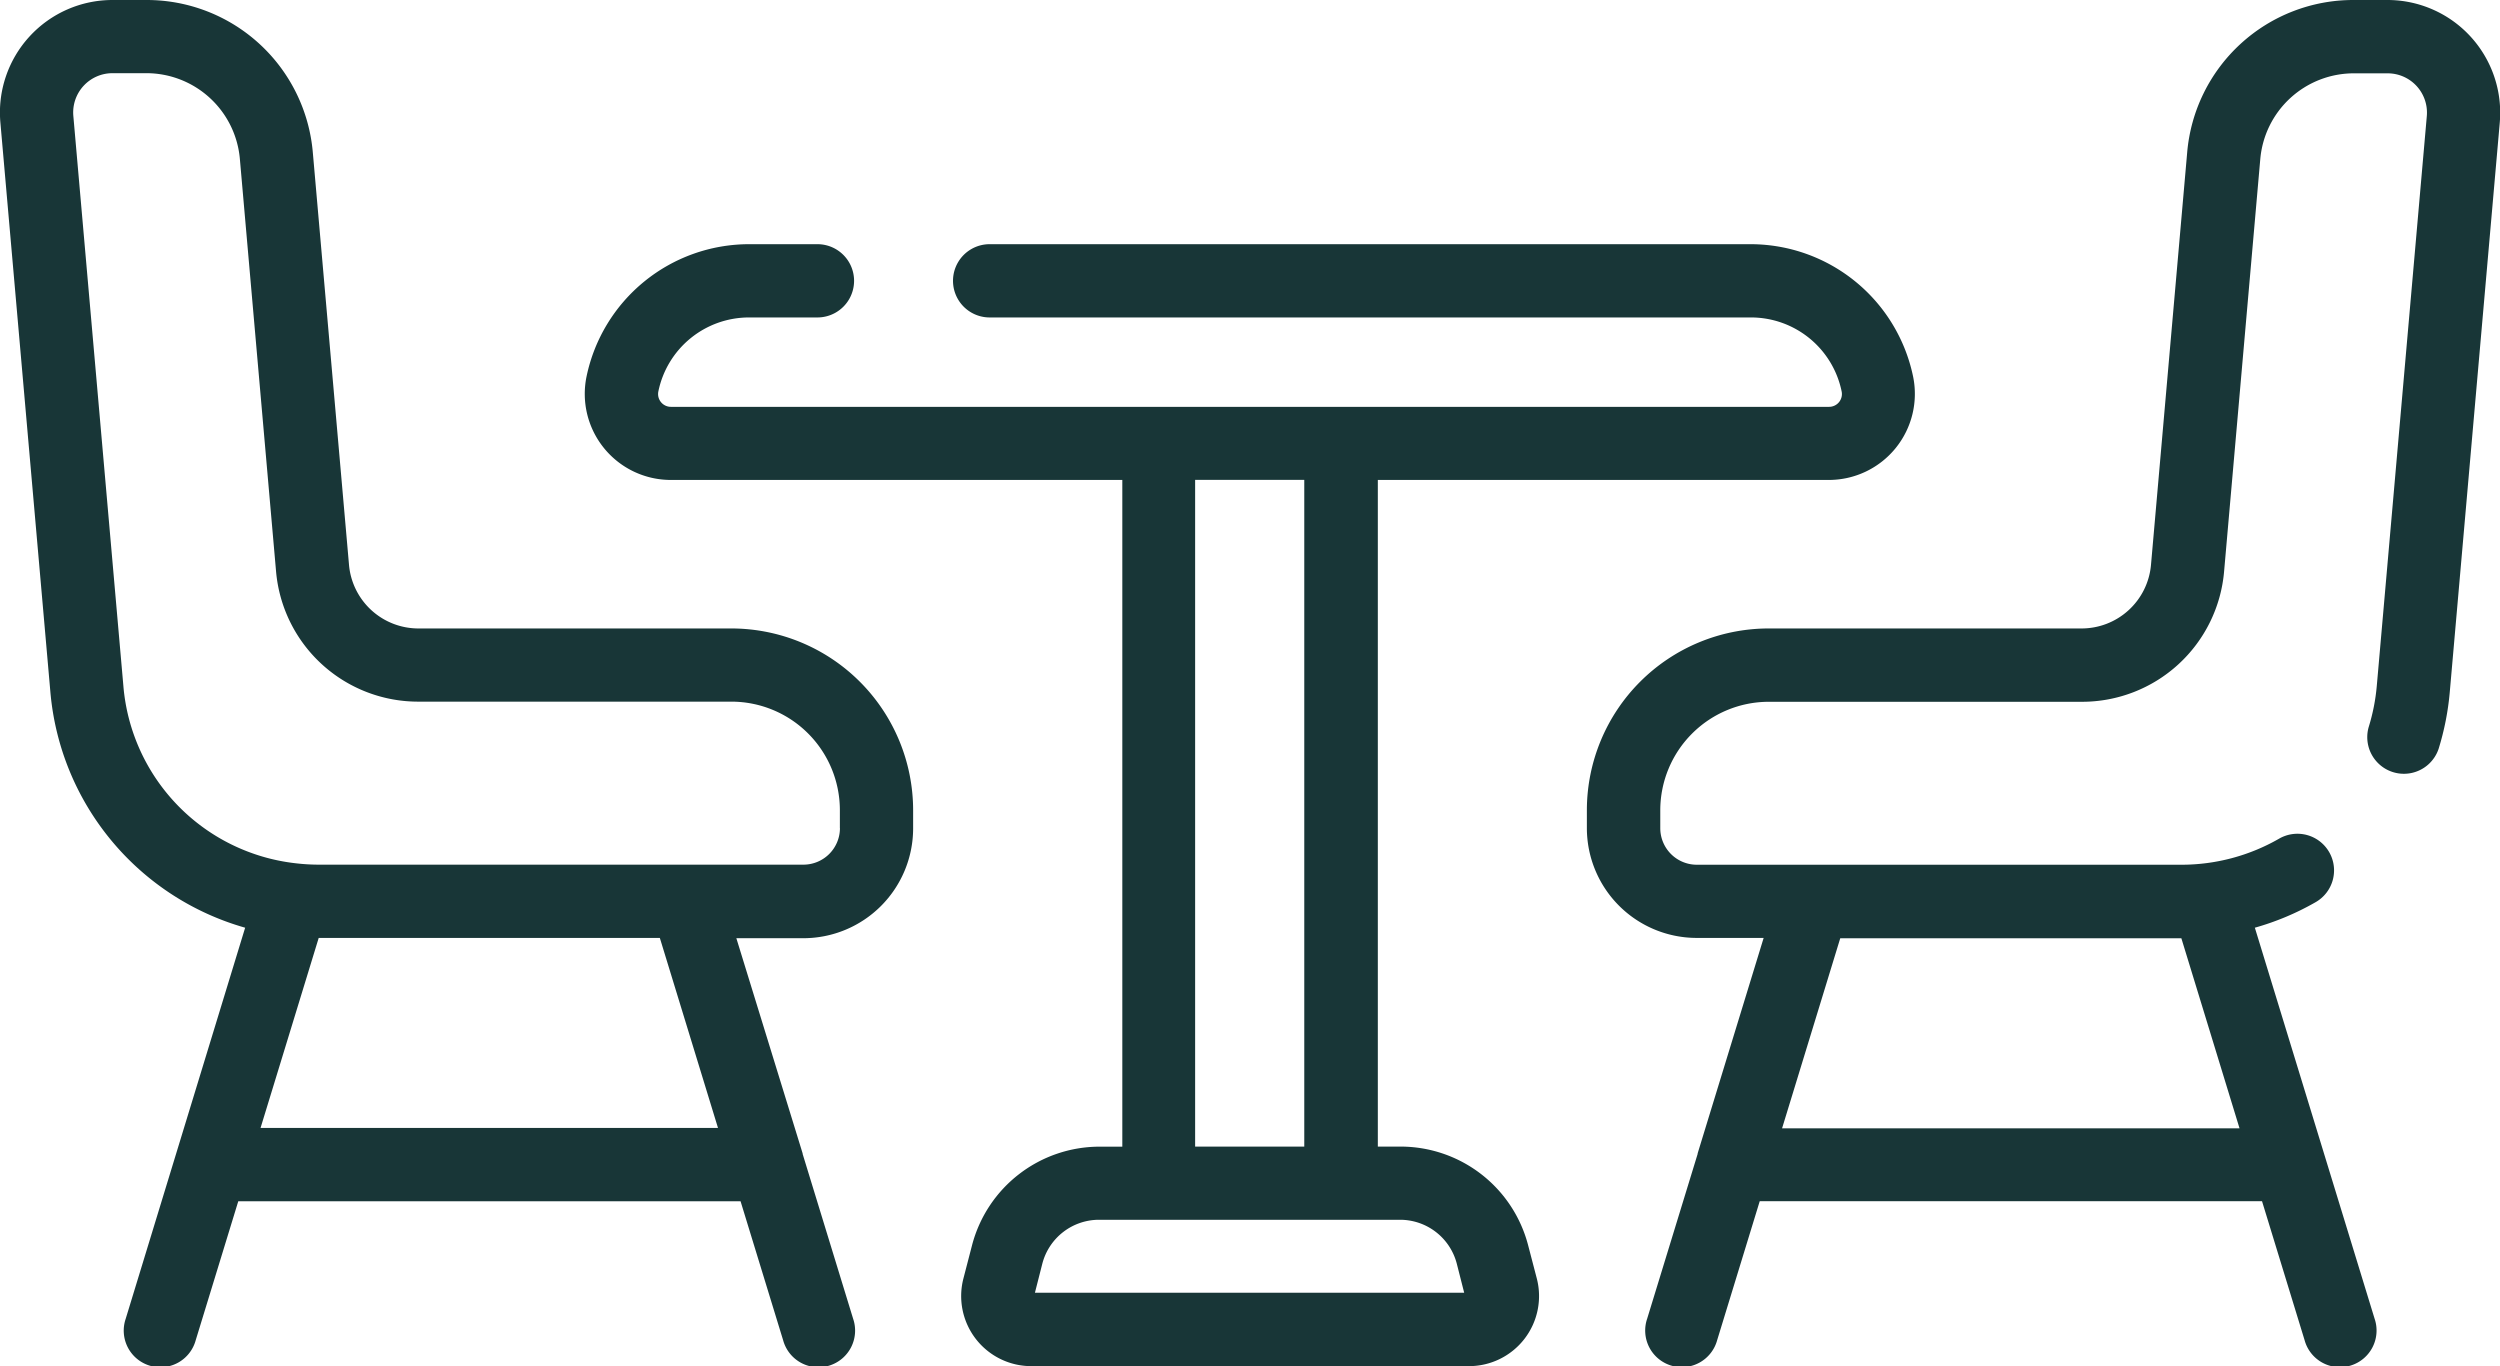
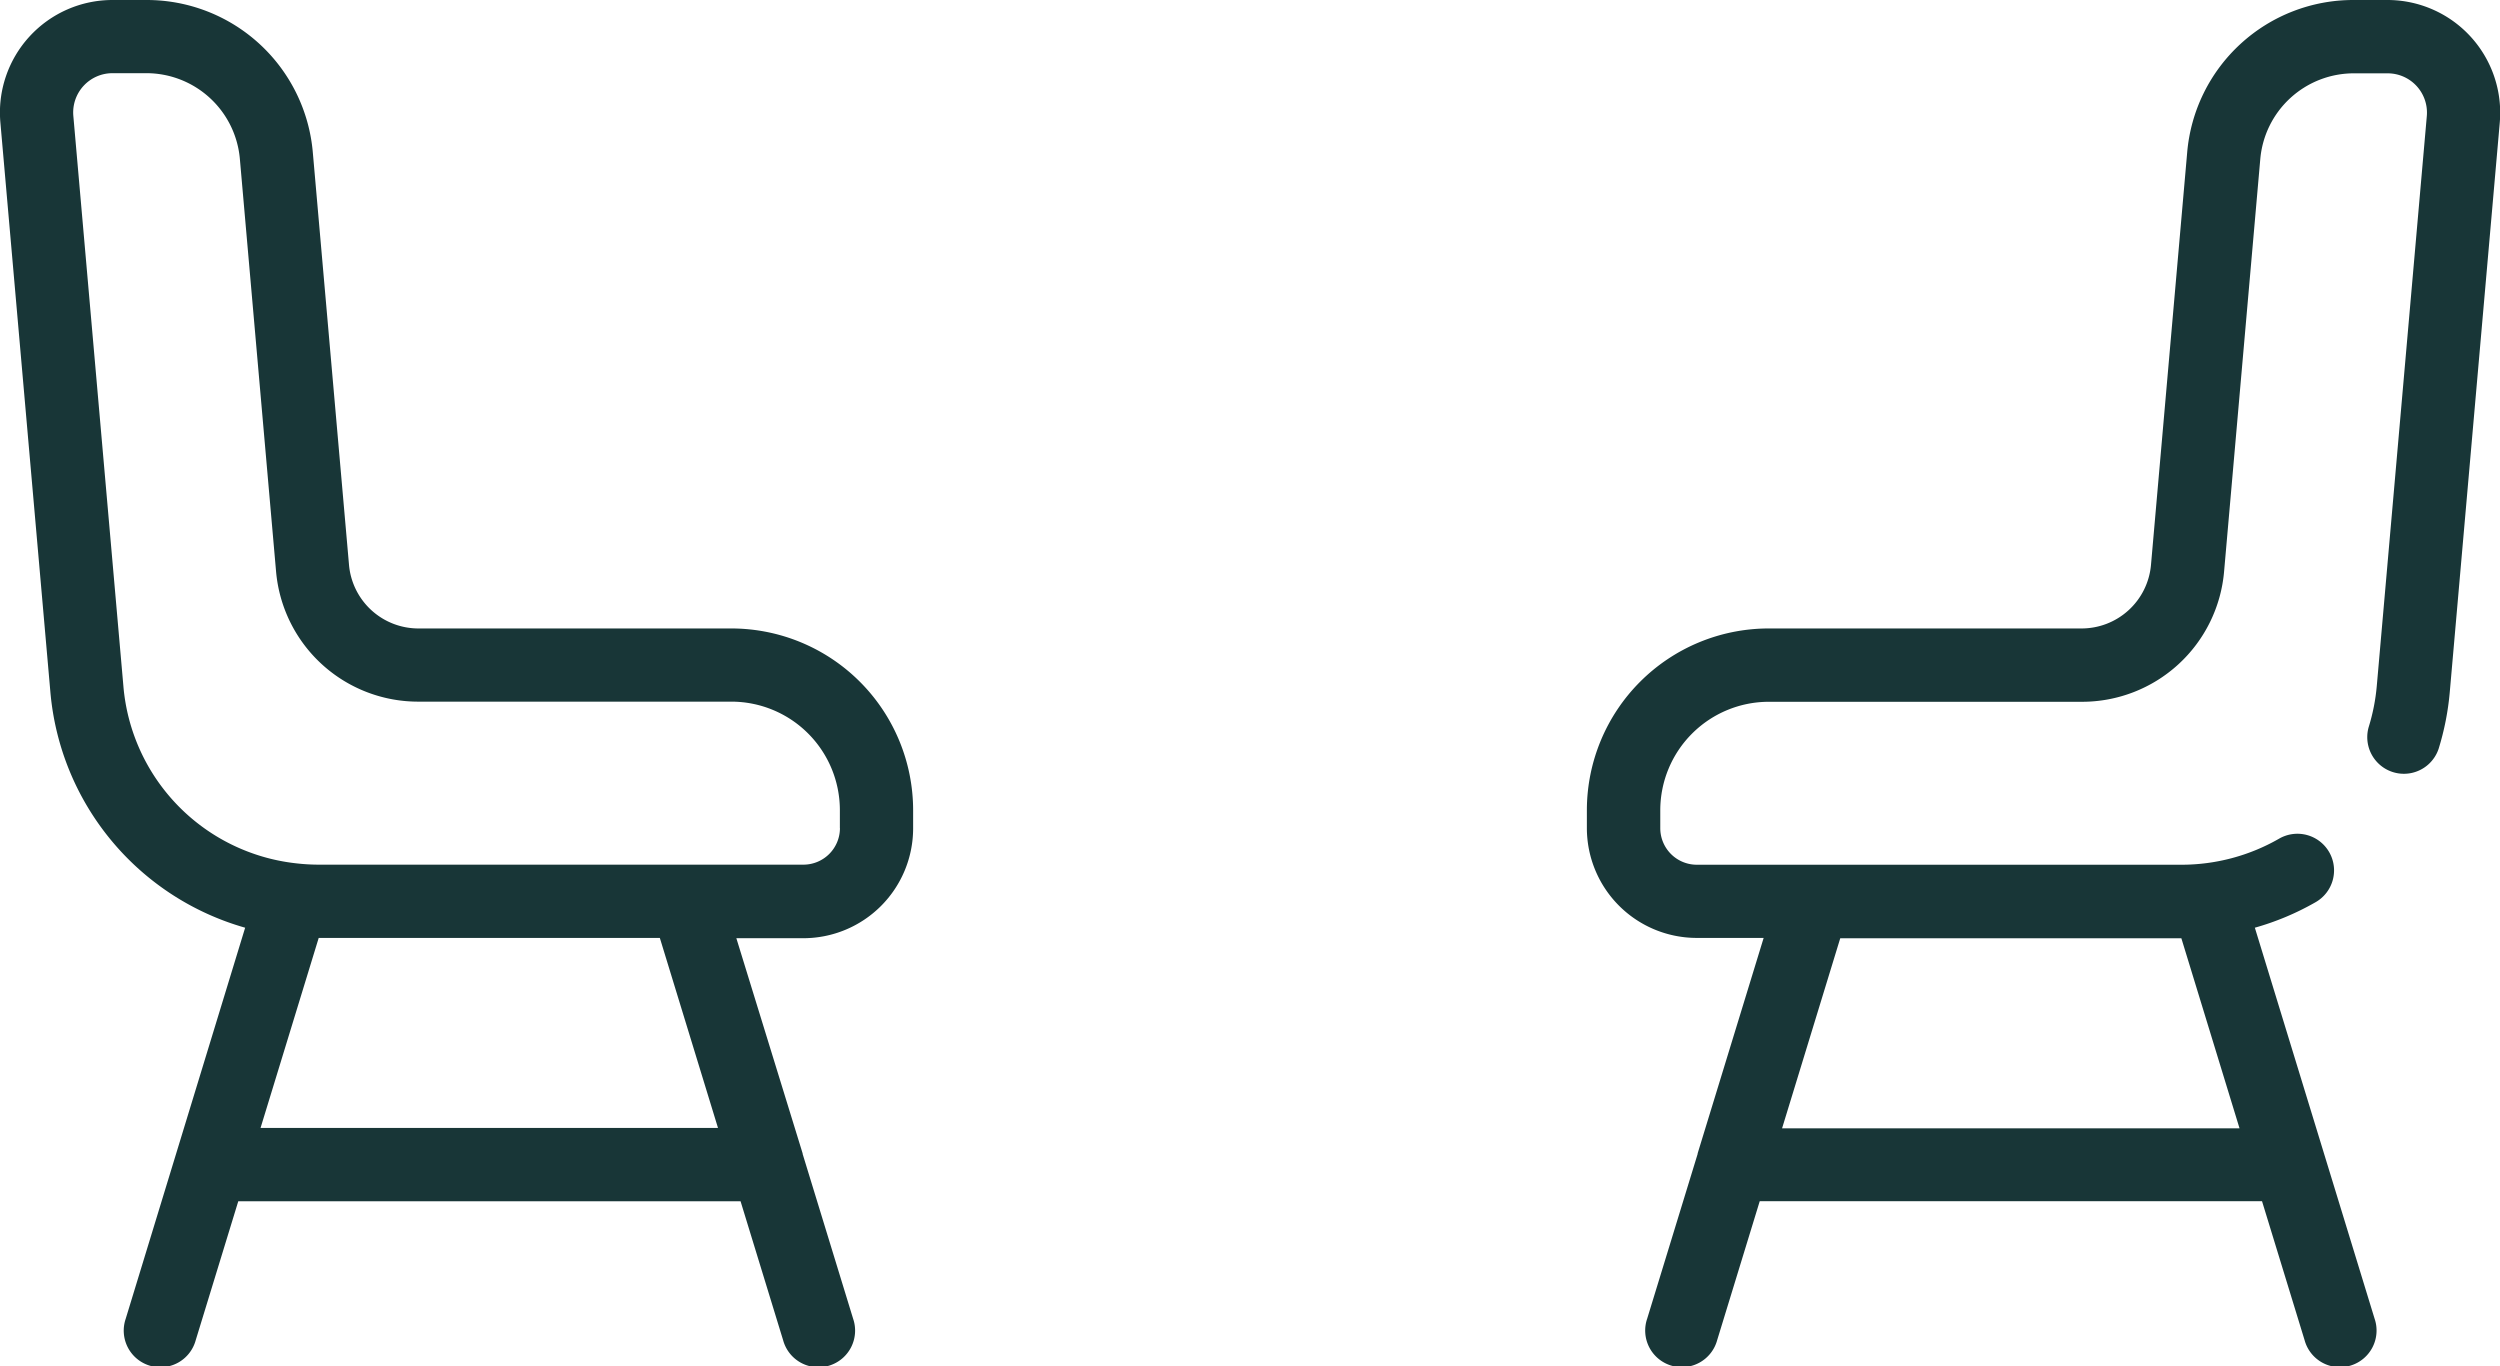
<svg xmlns="http://www.w3.org/2000/svg" width="33.785" height="18.461" viewBox="0 0 33.785 18.461">
  <defs>
    <style>.a{fill:#183637;}</style>
  </defs>
  <g transform="translate(0 0)">
    <path class="a" d="M336.93,116.613a1.524,1.524,0,0,0-1.121-.493h-.451a2.253,2.253,0,0,0-2.257,2.067l-.488,5.561a.942.942,0,0,1-.944.865h-4.225a2.458,2.458,0,0,0-2.455,2.455v.244a1.485,1.485,0,0,0,1.483,1.483h.906l-.892,2.912,0,.007-.682,2.226a.495.495,0,1,0,.946.29l.575-1.877h6.788l.575,1.877a.495.495,0,1,0,.946-.29l-1.618-5.283a3.628,3.628,0,0,0,.816-.342.495.495,0,1,0-.492-.859,2.649,2.649,0,0,1-1.316.35h-6.55a.494.494,0,0,1-.493-.493v-.244a1.467,1.467,0,0,1,1.465-1.465h4.225a1.927,1.927,0,0,0,1.93-1.768l.488-5.561a1.269,1.269,0,0,1,1.271-1.164h.451a.531.531,0,0,1,.529.577l-.676,7.7a2.663,2.663,0,0,1-.11.559.495.495,0,0,0,.945.294,3.666,3.666,0,0,0,.151-.766l.676-7.7A1.525,1.525,0,0,0,336.93,116.613ZM328.413,128.8h4.61l.786,2.568h-6.182Z" transform="translate(-303.544 -116.12)" />
    <path class="a" d="M9.886,124.614H5.661a.942.942,0,0,1-.944-.865l-.488-5.561a2.253,2.253,0,0,0-2.257-2.067H1.521a1.521,1.521,0,0,0-1.515,1.654l.676,7.7a3.64,3.64,0,0,0,2.632,3.183L1.7,133.942a.495.495,0,1,0,.946.29l.575-1.877h6.788l.575,1.877a.495.495,0,1,0,.946-.29l-.682-2.226,0-.007L9.952,128.8h.906a1.485,1.485,0,0,0,1.483-1.483v-.244A2.458,2.458,0,0,0,9.886,124.614Zm-6.364,6.75.786-2.568h4.61l.786,2.568Zm7.83-4.051a.494.494,0,0,1-.493.493H4.307a2.711,2.711,0,0,1-.313-.019h0a2.632,2.632,0,0,1-2.326-2.4l-.676-7.7a.531.531,0,0,1,.529-.577h.451a1.269,1.269,0,0,1,1.271,1.164l.488,5.561h0a1.927,1.927,0,0,0,1.93,1.768H9.886a1.467,1.467,0,0,1,1.465,1.465v.244Z" transform="translate(-0.001 -116.121)" />
-     <path class="a" d="M132.584,179.682a1.782,1.782,0,0,0-1.725-1.333h-.306V169.34h6.094a1.163,1.163,0,0,0,1.139-1.4,2.245,2.245,0,0,0-2.191-1.786H125.307a.495.495,0,1,0,0,.99H135.6a1.251,1.251,0,0,1,1.221,1,.173.173,0,0,1-.17.208H121a.173.173,0,0,1-.17-.208,1.251,1.251,0,0,1,1.221-1h.929a.495.495,0,1,0,0-.99h-.929a2.245,2.245,0,0,0-2.191,1.786,1.163,1.163,0,0,0,1.139,1.4H127.1v9.01h-.306a1.782,1.782,0,0,0-1.725,1.333l-.116.447a.947.947,0,0,0,.917,1.186h5.914a.947.947,0,0,0,.917-1.186Zm-4.5-10.343h1.475v9.01h-1.475Zm-2.165,10.985.1-.393a.792.792,0,0,1,.767-.593h4.067a.792.792,0,0,1,.767.593l.1.393Z" transform="translate(-111.933 -162.854)" />
  </g>
</svg>